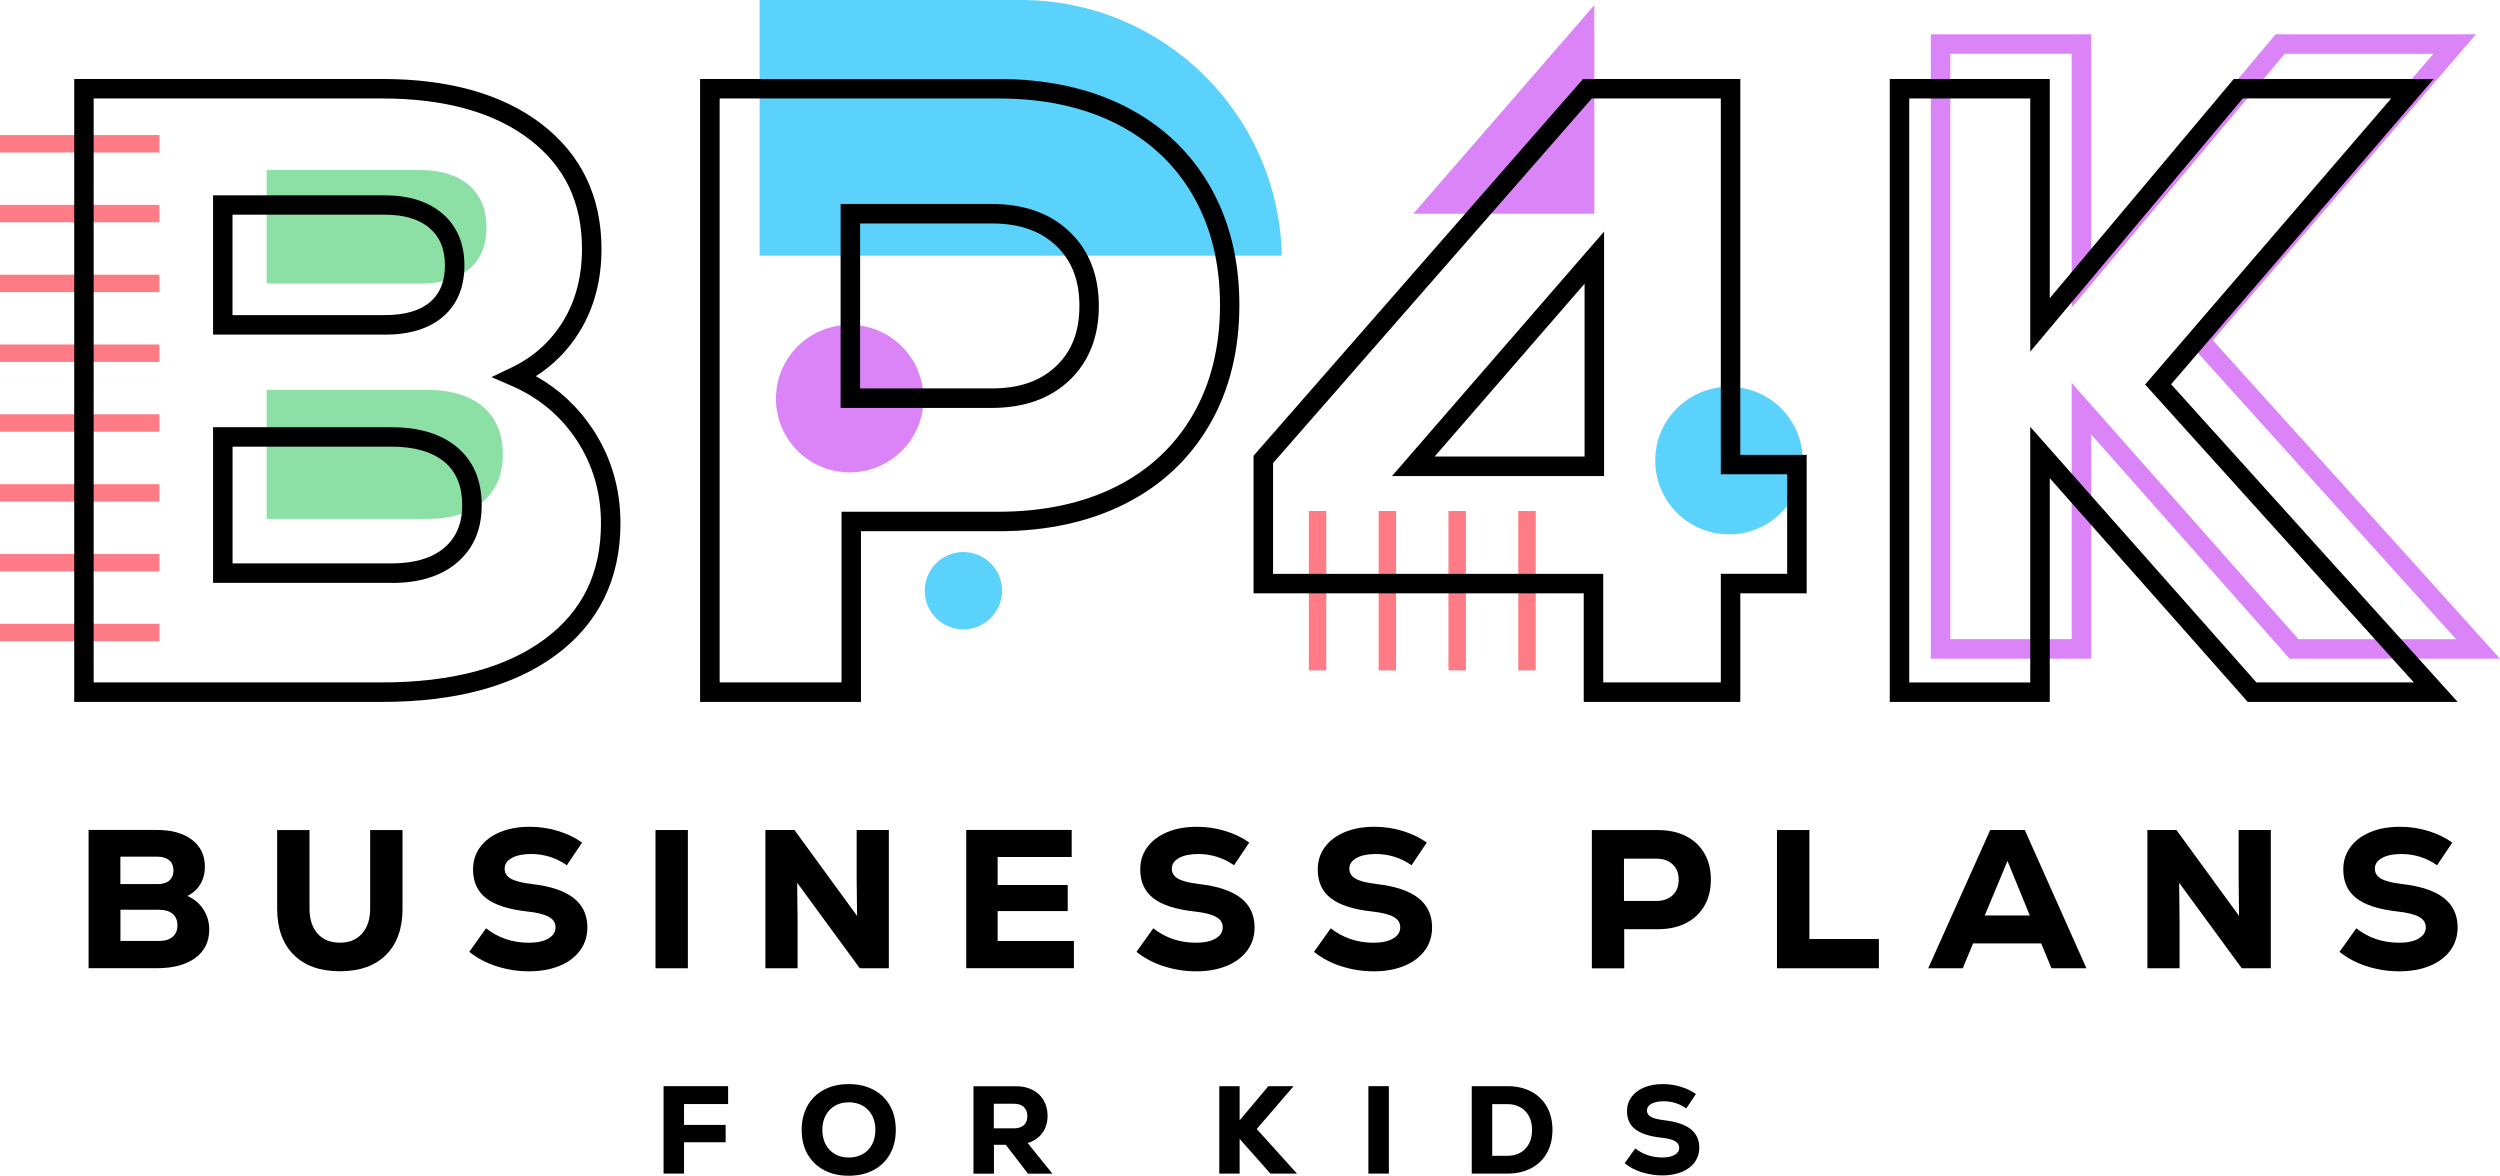
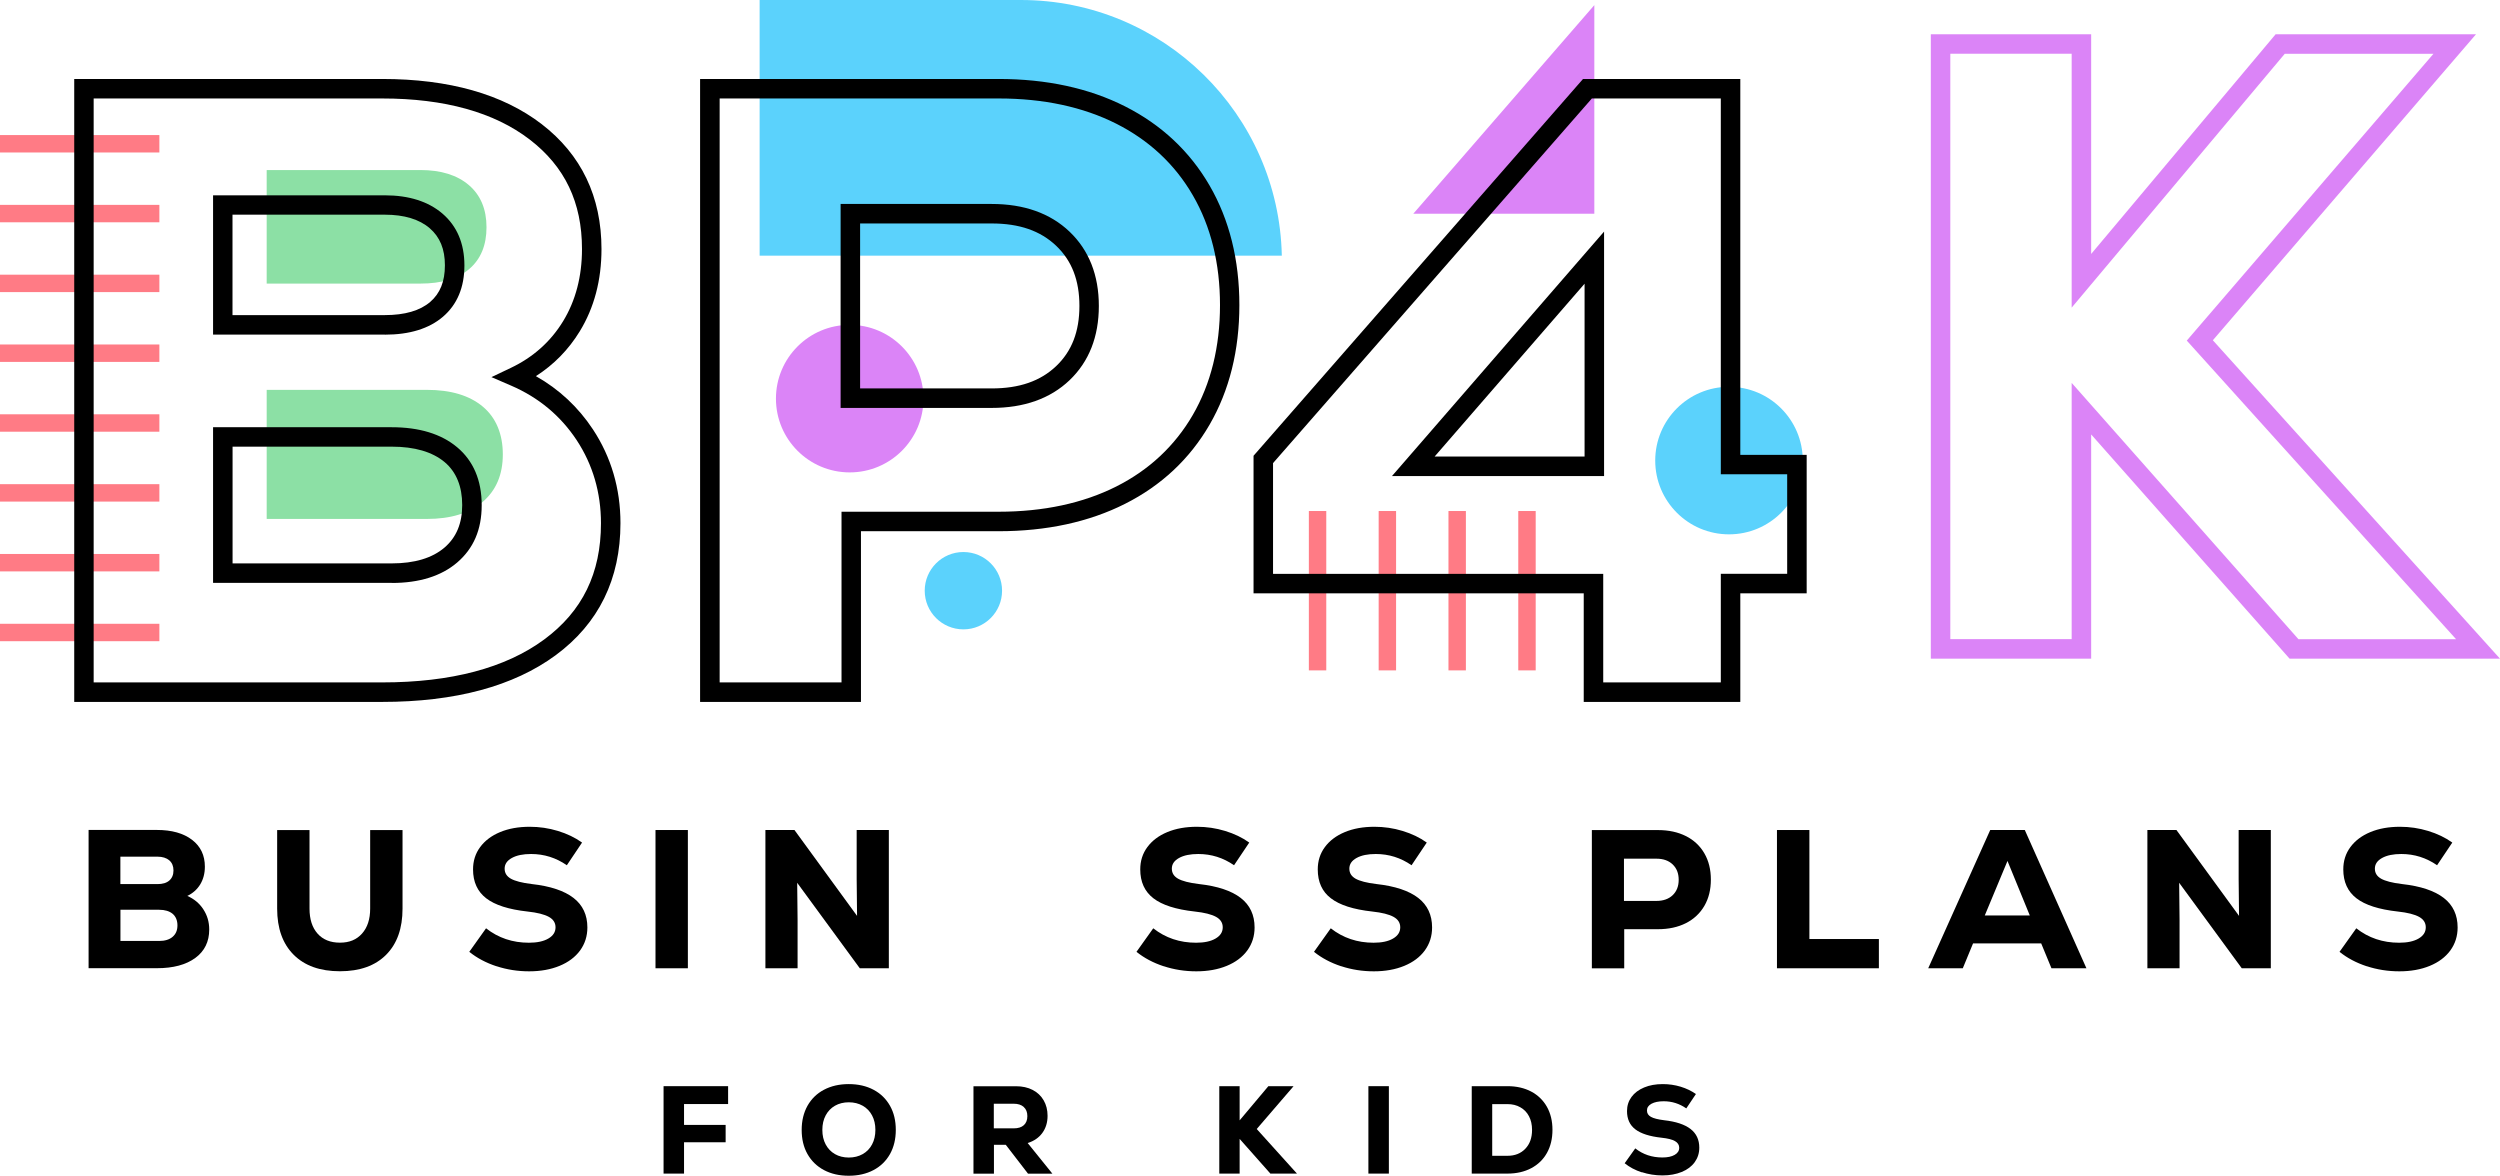
<svg xmlns="http://www.w3.org/2000/svg" id="Layer_2" data-name="Layer 2" viewBox="0 0 384.63 180.89">
  <defs>
    <style>
      .cls-1 {
        fill: #ff7b85;
      }

      .cls-1, .cls-2, .cls-3, .cls-4, .cls-5 {
        stroke-width: 0px;
      }

      .cls-3 {
        fill: #db84f7;
      }

      .cls-4 {
        fill: #5bd2fc;
      }

      .cls-5 {
        fill: #8ce0a5;
      }
    </style>
  </defs>
  <g id="Layer_1-2" data-name="Layer 1">
    <g>
      <g>
        <path class="cls-3" d="m384.63,101.34h-32.37l-30.53-34.5v34.5h-24.67V5.27h24.67v33.8l28.38-33.8h30.83l-40.49,47.08,44.18,48.99Zm-31.02-3h24.26l-41.43-45.94,37.95-44.12h-22.88l-32.78,39.05V8.27h-18.67v90.06h18.67v-39.42l34.88,39.42Z" />
        <polygon class="cls-3" points="245.29 .79 217.44 32.88 245.29 32.88 245.29 .79" />
        <circle class="cls-3" cx="130.73" cy="61.33" r="11.35" />
        <circle class="cls-4" cx="266.01" cy="70.86" r="11.35" />
        <circle class="cls-4" cx="148.22" cy="90.88" r="5.95" />
        <path class="cls-4" d="m197.21,39.33c-.46-21.79-18.25-39.33-40.16-39.33h-40.18v39.33h80.34Z" />
        <path class="cls-5" d="m41.03,26.16v17.47h23.64c3.27,0,5.78-.75,7.54-2.26,1.76-1.51,2.64-3.65,2.64-6.41s-.9-4.92-2.7-6.47c-1.8-1.55-4.3-2.33-7.48-2.33h-23.64Z" />
        <path class="cls-5" d="m74.28,77.2c2.05-1.76,3.08-4.19,3.08-7.29s-1.03-5.64-3.08-7.35c-2.05-1.72-4.92-2.58-8.61-2.58h-24.64v19.86h24.64c3.69,0,6.56-.88,8.61-2.64Z" />
        <g>
          <rect class="cls-1" y="20.78" width="24.52" height="2.68" />
          <rect class="cls-1" y="31.52" width="24.52" height="2.68" />
          <rect class="cls-1" y="42.26" width="24.52" height="2.68" />
          <rect class="cls-1" y="53" width="24.52" height="2.68" />
          <rect class="cls-1" y="63.74" width="24.52" height="2.68" />
          <rect class="cls-1" y="74.49" width="24.52" height="2.68" />
          <rect class="cls-1" y="85.23" width="24.52" height="2.68" />
          <rect class="cls-1" y="95.97" width="24.52" height="2.68" />
        </g>
        <g>
          <rect class="cls-1" x="201.37" y="78.62" width="2.68" height="24.52" />
          <rect class="cls-1" x="212.11" y="78.62" width="2.68" height="24.52" />
          <rect class="cls-1" x="222.85" y="78.62" width="2.68" height="24.52" />
          <rect class="cls-1" x="233.59" y="78.62" width="2.68" height="24.52" />
        </g>
        <g>
          <path class="cls-2" d="m58.81,107.99H11.42V12.15h47.39c10.28,0,18.53,2.34,24.52,6.94,6.11,4.7,9.21,11.17,9.21,19.23,0,4.77-1.12,9.02-3.34,12.65-1.72,2.81-3.98,5.13-6.75,6.9,3.56,2.01,6.51,4.76,8.78,8.2h0c2.8,4.25,4.23,9.11,4.23,14.42,0,8.6-3.35,15.43-9.96,20.31-6.47,4.77-15.45,7.19-26.69,7.19Zm-44.39-3h44.39c10.59,0,18.97-2.22,24.91-6.6,5.88-4.34,8.74-10.19,8.74-17.89,0-4.72-1.26-9.01-3.73-12.77h0c-2.48-3.76-5.87-6.58-10.09-8.4l-3.03-1.31,2.98-1.42c3.43-1.63,6.14-4.05,8.05-7.19,1.92-3.15,2.9-6.88,2.9-11.09,0-7.18-2.63-12.69-8.04-16.85-5.45-4.19-13.09-6.32-22.7-6.32H14.41v89.85Zm45.85-15.31h-27.49v-23.95h27.49c4.23,0,7.61,1.03,10.05,3.07,2.51,2.1,3.79,5.1,3.79,8.91s-1.27,6.68-3.77,8.83h0c-2.44,2.09-5.82,3.15-10.06,3.15Zm-24.5-3h24.5c3.5,0,6.23-.82,8.11-2.43,1.83-1.57,2.73-3.72,2.73-6.55s-.89-5.08-2.71-6.61c-1.88-1.57-4.62-2.37-8.12-2.37h-24.5v17.96Zm23.44-35.2h-26.43v-21.43h26.43c3.71,0,6.69.95,8.87,2.82,2.24,1.93,3.37,4.61,3.37,7.97s-1.11,6.02-3.31,7.9c-2.13,1.82-5.13,2.75-8.93,2.75Zm-23.44-3h23.44c3.06,0,5.41-.68,6.98-2.03,1.52-1.31,2.26-3.14,2.26-5.63s-.76-4.34-2.33-5.7c-1.61-1.39-3.94-2.09-6.91-2.09h-23.44v15.44Z" />
          <path class="cls-2" d="m132.46,107.99h-24.75V12.15h45.93c7.36,0,13.9,1.41,19.44,4.21h0c5.59,2.82,9.97,6.92,13.02,12.19,3.04,5.25,4.58,11.44,4.58,18.39s-1.54,13.14-4.58,18.39c-3.05,5.27-7.43,9.38-13.02,12.19-5.53,2.79-12.08,4.21-19.44,4.21h-21.18v26.26Zm-21.75-3h18.76v-26.26h24.18c6.89,0,12.98-1.31,18.09-3.88,5.06-2.55,9.02-6.26,11.78-11.02,2.77-4.79,4.18-10.47,4.18-16.89s-1.4-12.1-4.18-16.89c-2.75-4.76-6.72-8.46-11.78-11.02-5.12-2.58-11.2-3.88-18.09-3.88h-42.93v89.85Zm41.87-42.23h-23.25v-31.38h23.25c4.97,0,9,1.43,11.97,4.26,2.99,2.85,4.51,6.7,4.51,11.43s-1.52,8.58-4.51,11.43h0c-2.97,2.83-7,4.26-11.98,4.26Zm-20.25-3h20.25c4.24,0,7.48-1.12,9.91-3.43h0c2.41-2.29,3.58-5.32,3.58-9.26s-1.17-6.97-3.58-9.26c-2.43-2.31-5.67-3.43-9.91-3.43h-20.25v25.39Z" />
          <path class="cls-2" d="m267.75,107.99h-24.09v-16.71h-50.8v-21.16l50.69-57.97h24.2v57.83h10.21v21.3h-10.21v16.71Zm-21.09-3h18.09v-16.71h10.21v-15.31h-10.21V15.15h-19.84l-49.05,56.1v17.04h50.8v16.71Zm.13-31.75h-32.63l32.63-37.61v37.61Zm-26.07-3h23.07v-26.59l-23.07,26.59Z" />
-           <path class="cls-2" d="m378.11,107.99h-32.29l-30.46-34.42v34.42h-24.62V12.15h24.62v33.73l28.31-33.73h30.76l-40.4,46.97,44.08,48.87Zm-30.95-3h24.21l-41.34-45.83,37.86-44.02h-22.83l-32.7,38.96V15.15h-18.62v89.85h18.62v-39.33l34.8,39.33Z" />
        </g>
      </g>
      <g>
        <path class="cls-2" d="m31.28,139.9c.61.92.91,1.96.91,3.11,0,1.86-.71,3.32-2.14,4.37-1.43,1.05-3.4,1.58-5.91,1.58h-10.51v-21.27h10.51c2.29,0,4.09.51,5.41,1.52,1.32,1.01,1.97,2.39,1.97,4.13,0,1.03-.24,1.94-.71,2.72-.48.78-1.14,1.37-1.99,1.78,1.03.45,1.85,1.13,2.46,2.05Zm-12.76-8.1v4.22h5.71c.79,0,1.4-.18,1.82-.55s.64-.88.64-1.55-.22-1.19-.65-1.56c-.44-.37-1.04-.56-1.81-.56h-5.71Zm8.04,12.33c.5-.43.74-1.01.74-1.76s-.25-1.36-.74-1.78c-.5-.41-1.19-.62-2.08-.62h-5.95v4.8h5.95c.89,0,1.58-.21,2.08-.64Z" />
        <path class="cls-2" d="m45.18,146.89c-1.69-1.69-2.54-4.06-2.54-7.09v-12.09h4.98v12.09c0,1.62.41,2.9,1.23,3.83.82.93,1.97,1.4,3.45,1.4s2.57-.47,3.4-1.4c.83-.93,1.25-2.21,1.25-3.83v-12.09h4.98v12.09c0,3.04-.84,5.4-2.52,7.09-1.68,1.69-4.05,2.54-7.11,2.54s-5.43-.85-7.12-2.54Z" />
        <path class="cls-2" d="m76.38,148.66c-1.61-.53-3-1.27-4.18-2.22l2.58-3.62c1.88,1.48,4.08,2.22,6.59,2.22,1.26,0,2.25-.21,2.99-.64.74-.43,1.11-1,1.11-1.73,0-.69-.34-1.23-1.03-1.61s-1.78-.66-3.28-.82c-2.9-.32-5.02-1-6.36-2.04s-2.02-2.51-2.02-4.44c0-1.3.36-2.44,1.09-3.43.73-.99,1.75-1.76,3.07-2.31s2.84-.82,4.56-.82c1.48,0,2.92.21,4.33.64,1.41.43,2.65,1.02,3.72,1.79l-2.34,3.49c-1.66-1.15-3.49-1.73-5.5-1.73-1.24,0-2.22.2-2.96.61-.74.41-1.11.95-1.11,1.64s.32,1.18.96,1.55c.64.36,1.71.64,3.2.82,2.88.32,5.02,1.04,6.44,2.14,1.42,1.1,2.13,2.62,2.13,4.54,0,1.34-.38,2.52-1.12,3.54-.75,1.02-1.8,1.81-3.16,2.37-1.36.56-2.92.84-4.68.84s-3.42-.26-5.03-.79Z" />
        <path class="cls-2" d="m100.85,127.7h4.98v21.27h-4.98v-21.27Z" />
        <path class="cls-2" d="m131.8,127.7h4.95v21.27h-4.47l-9.63-13.15.06,5.74v7.41h-4.95v-21.27h4.47l9.63,13.21-.06-5.68v-7.53Z" />
-         <path class="cls-2" d="m153.49,144.77h11.73v4.19h-16.56v-21.27h16.22v4.16h-11.39v4.31h10.78v4.01h-10.78v4.59Z" />
        <path class="cls-2" d="m179.03,148.66c-1.61-.53-3-1.27-4.18-2.22l2.58-3.62c1.88,1.48,4.08,2.22,6.59,2.22,1.26,0,2.25-.21,2.99-.64.74-.43,1.11-1,1.11-1.73,0-.69-.34-1.23-1.03-1.61s-1.78-.66-3.28-.82c-2.9-.32-5.02-1-6.36-2.04s-2.02-2.51-2.02-4.44c0-1.3.36-2.44,1.09-3.43.73-.99,1.75-1.76,3.07-2.31,1.32-.55,2.84-.82,4.56-.82,1.48,0,2.92.21,4.33.64,1.41.43,2.65,1.02,3.72,1.79l-2.34,3.49c-1.66-1.15-3.49-1.73-5.5-1.73-1.24,0-2.22.2-2.96.61-.74.41-1.11.95-1.11,1.64s.32,1.18.96,1.55c.64.36,1.71.64,3.2.82,2.88.32,5.02,1.04,6.44,2.14,1.42,1.1,2.13,2.62,2.13,4.54,0,1.34-.38,2.52-1.12,3.54-.75,1.02-1.8,1.81-3.16,2.37-1.36.56-2.92.84-4.68.84s-3.42-.26-5.03-.79Z" />
        <path class="cls-2" d="m206.34,148.66c-1.61-.53-3-1.27-4.18-2.22l2.58-3.62c1.88,1.48,4.08,2.22,6.59,2.22,1.26,0,2.25-.21,2.99-.64.74-.43,1.11-1,1.11-1.73,0-.69-.34-1.23-1.03-1.61-.69-.38-1.78-.66-3.28-.82-2.9-.32-5.02-1-6.36-2.04-1.35-1.03-2.02-2.51-2.02-4.44,0-1.3.36-2.44,1.09-3.43.73-.99,1.75-1.76,3.07-2.31,1.32-.55,2.84-.82,4.56-.82,1.48,0,2.92.21,4.33.64,1.41.43,2.65,1.02,3.72,1.79l-2.34,3.49c-1.66-1.15-3.49-1.73-5.5-1.73-1.24,0-2.22.2-2.96.61-.74.41-1.11.95-1.11,1.64s.32,1.18.96,1.55c.64.36,1.71.64,3.2.82,2.88.32,5.02,1.04,6.44,2.14,1.42,1.1,2.13,2.62,2.13,4.54,0,1.34-.38,2.52-1.12,3.54-.75,1.02-1.8,1.81-3.16,2.37-1.36.56-2.92.84-4.68.84s-3.42-.26-5.03-.79Z" />
        <path class="cls-2" d="m259.38,128.63c1.22.62,2.17,1.5,2.84,2.66.67,1.15,1,2.5,1,4.04s-.33,2.89-1,4.04c-.67,1.15-1.62,2.04-2.84,2.66-1.23.62-2.66.93-4.3.93h-5.19v6.02h-4.98v-21.27h10.18c1.64,0,3.07.31,4.3.93Zm-2.04,9.1c.62-.59.93-1.38.93-2.37s-.31-1.78-.93-2.37c-.62-.59-1.45-.88-2.51-.88h-4.98v6.5h4.98c1.05,0,1.89-.29,2.51-.88Z" />
        <path class="cls-2" d="m273.4,127.7h4.98v16.77h10.69v4.5h-15.68v-21.27Z" />
        <path class="cls-2" d="m315.62,148.97l-1.58-3.83h-10.48l-1.58,3.83h-5.32l9.54-21.27h5.32l9.48,21.27h-5.38Zm-6.77-16.5l-3.49,8.38h6.93l-3.43-8.38Z" />
        <path class="cls-2" d="m344.42,127.7h4.95v21.27h-4.47l-9.63-13.15.06,5.74v7.41h-4.95v-21.27h4.47l9.63,13.21-.06-5.68v-7.53Z" />
        <path class="cls-2" d="m364.12,148.66c-1.61-.53-3-1.27-4.18-2.22l2.58-3.62c1.88,1.48,4.08,2.22,6.59,2.22,1.26,0,2.25-.21,2.99-.64.74-.43,1.11-1,1.11-1.73,0-.69-.34-1.23-1.03-1.61-.69-.38-1.78-.66-3.28-.82-2.9-.32-5.02-1-6.36-2.04s-2.02-2.51-2.02-4.44c0-1.3.36-2.44,1.09-3.43.73-.99,1.75-1.76,3.07-2.31,1.32-.55,2.84-.82,4.56-.82,1.48,0,2.92.21,4.33.64,1.41.43,2.65,1.02,3.72,1.79l-2.34,3.49c-1.66-1.15-3.49-1.73-5.5-1.73-1.24,0-2.22.2-2.96.61-.74.41-1.11.95-1.11,1.64s.32,1.18.96,1.55c.64.36,1.71.64,3.2.82,2.88.32,5.02,1.04,6.44,2.14,1.42,1.1,2.13,2.62,2.13,4.54,0,1.34-.38,2.52-1.12,3.54-.75,1.02-1.8,1.81-3.16,2.37-1.36.56-2.92.84-4.68.84s-3.42-.26-5.03-.79Z" />
      </g>
      <g>
        <path class="cls-2" d="m112.02,169.86h-6.78v3.21h6.4v2.67h-6.4v4.82h-3.15v-13.45h9.93v2.75Z" />
        <path class="cls-2" d="m126.77,180.02c-1.09-.58-1.94-1.41-2.54-2.47-.6-1.06-.89-2.3-.89-3.71s.3-2.64.89-3.71c.6-1.06,1.44-1.89,2.54-2.47,1.1-.58,2.37-.87,3.81-.87s2.72.29,3.81.87c1.1.58,1.94,1.41,2.54,2.47.6,1.06.89,2.3.89,3.71s-.3,2.65-.89,3.71c-.6,1.06-1.44,1.89-2.54,2.47-1.09.58-2.37.87-3.81.87s-2.72-.29-3.81-.87Zm5.96-2.46c.62-.35,1.1-.85,1.44-1.49.34-.64.51-1.38.51-2.23s-.17-1.59-.51-2.23c-.34-.64-.82-1.14-1.44-1.49-.62-.35-1.34-.53-2.14-.53s-1.52.18-2.13.53-1.09.85-1.43,1.49c-.34.64-.51,1.38-.51,2.23s.17,1.59.51,2.23c.34.64.82,1.14,1.43,1.49.61.35,1.33.53,2.13.53s1.52-.18,2.14-.53Z" />
        <path class="cls-2" d="m154.75,176.13h-1.83v4.44h-3.15v-13.45h6.55c.97,0,1.83.19,2.56.57.73.38,1.29.91,1.69,1.6.4.69.6,1.49.6,2.38,0,1.03-.27,1.9-.8,2.63-.53.73-1.28,1.25-2.26,1.56l3.8,4.71h-3.75l-3.42-4.44Zm2.76-5.82c-.37-.33-.88-.5-1.55-.5h-3.06v3.79h3.06c.68,0,1.2-.16,1.56-.49.36-.33.54-.79.54-1.39s-.18-1.07-.55-1.4Z" />
        <path class="cls-2" d="m199.54,180.56h-4.09l-4.73-5.34v5.34h-3.13v-13.45h3.13v5.26l4.42-5.26h3.88l-5.67,6.59,6.19,6.86Z" />
        <path class="cls-2" d="m210.53,167.11h3.15v13.45h-3.15v-13.45Z" />
        <path class="cls-2" d="m235.58,167.94c1.04.55,1.85,1.34,2.42,2.35.57,1.02.85,2.2.85,3.54s-.28,2.53-.85,3.55c-.57,1.02-1.38,1.8-2.42,2.35-1.04.55-2.26.83-3.64.83h-5.51v-13.45h5.51c1.38,0,2.6.28,3.64.83Zm-.91,8.8c.69-.72,1.04-1.68,1.04-2.9,0-.81-.16-1.51-.47-2.1-.31-.6-.76-1.06-1.33-1.38-.57-.33-1.23-.49-1.97-.49h-2.36v7.95h2.36c1.13,0,2.04-.36,2.73-1.08Z" />
        <path class="cls-2" d="m252.6,180.37c-1.02-.33-1.9-.8-2.64-1.4l1.63-2.29c1.19.94,2.58,1.4,4.17,1.4.79,0,1.42-.13,1.89-.4.47-.27.7-.63.7-1.1,0-.43-.22-.77-.65-1.02s-1.13-.42-2.07-.52c-1.83-.2-3.17-.63-4.03-1.29s-1.28-1.59-1.28-2.81c0-.82.23-1.54.69-2.17.46-.63,1.11-1.11,1.94-1.46.83-.35,1.79-.52,2.88-.52.93,0,1.85.13,2.74.4.89.27,1.67.65,2.35,1.13l-1.48,2.21c-1.05-.73-2.21-1.1-3.48-1.1-.78,0-1.41.13-1.87.38-.47.26-.7.6-.7,1.04s.2.75.61.98c.4.23,1.08.4,2.03.52,1.82.2,3.18.66,4.07,1.35.9.7,1.34,1.66,1.34,2.87,0,.85-.24,1.59-.71,2.24-.47.65-1.14,1.15-2,1.5-.86.35-1.84.53-2.96.53s-2.16-.17-3.18-.5Z" />
      </g>
    </g>
  </g>
</svg>